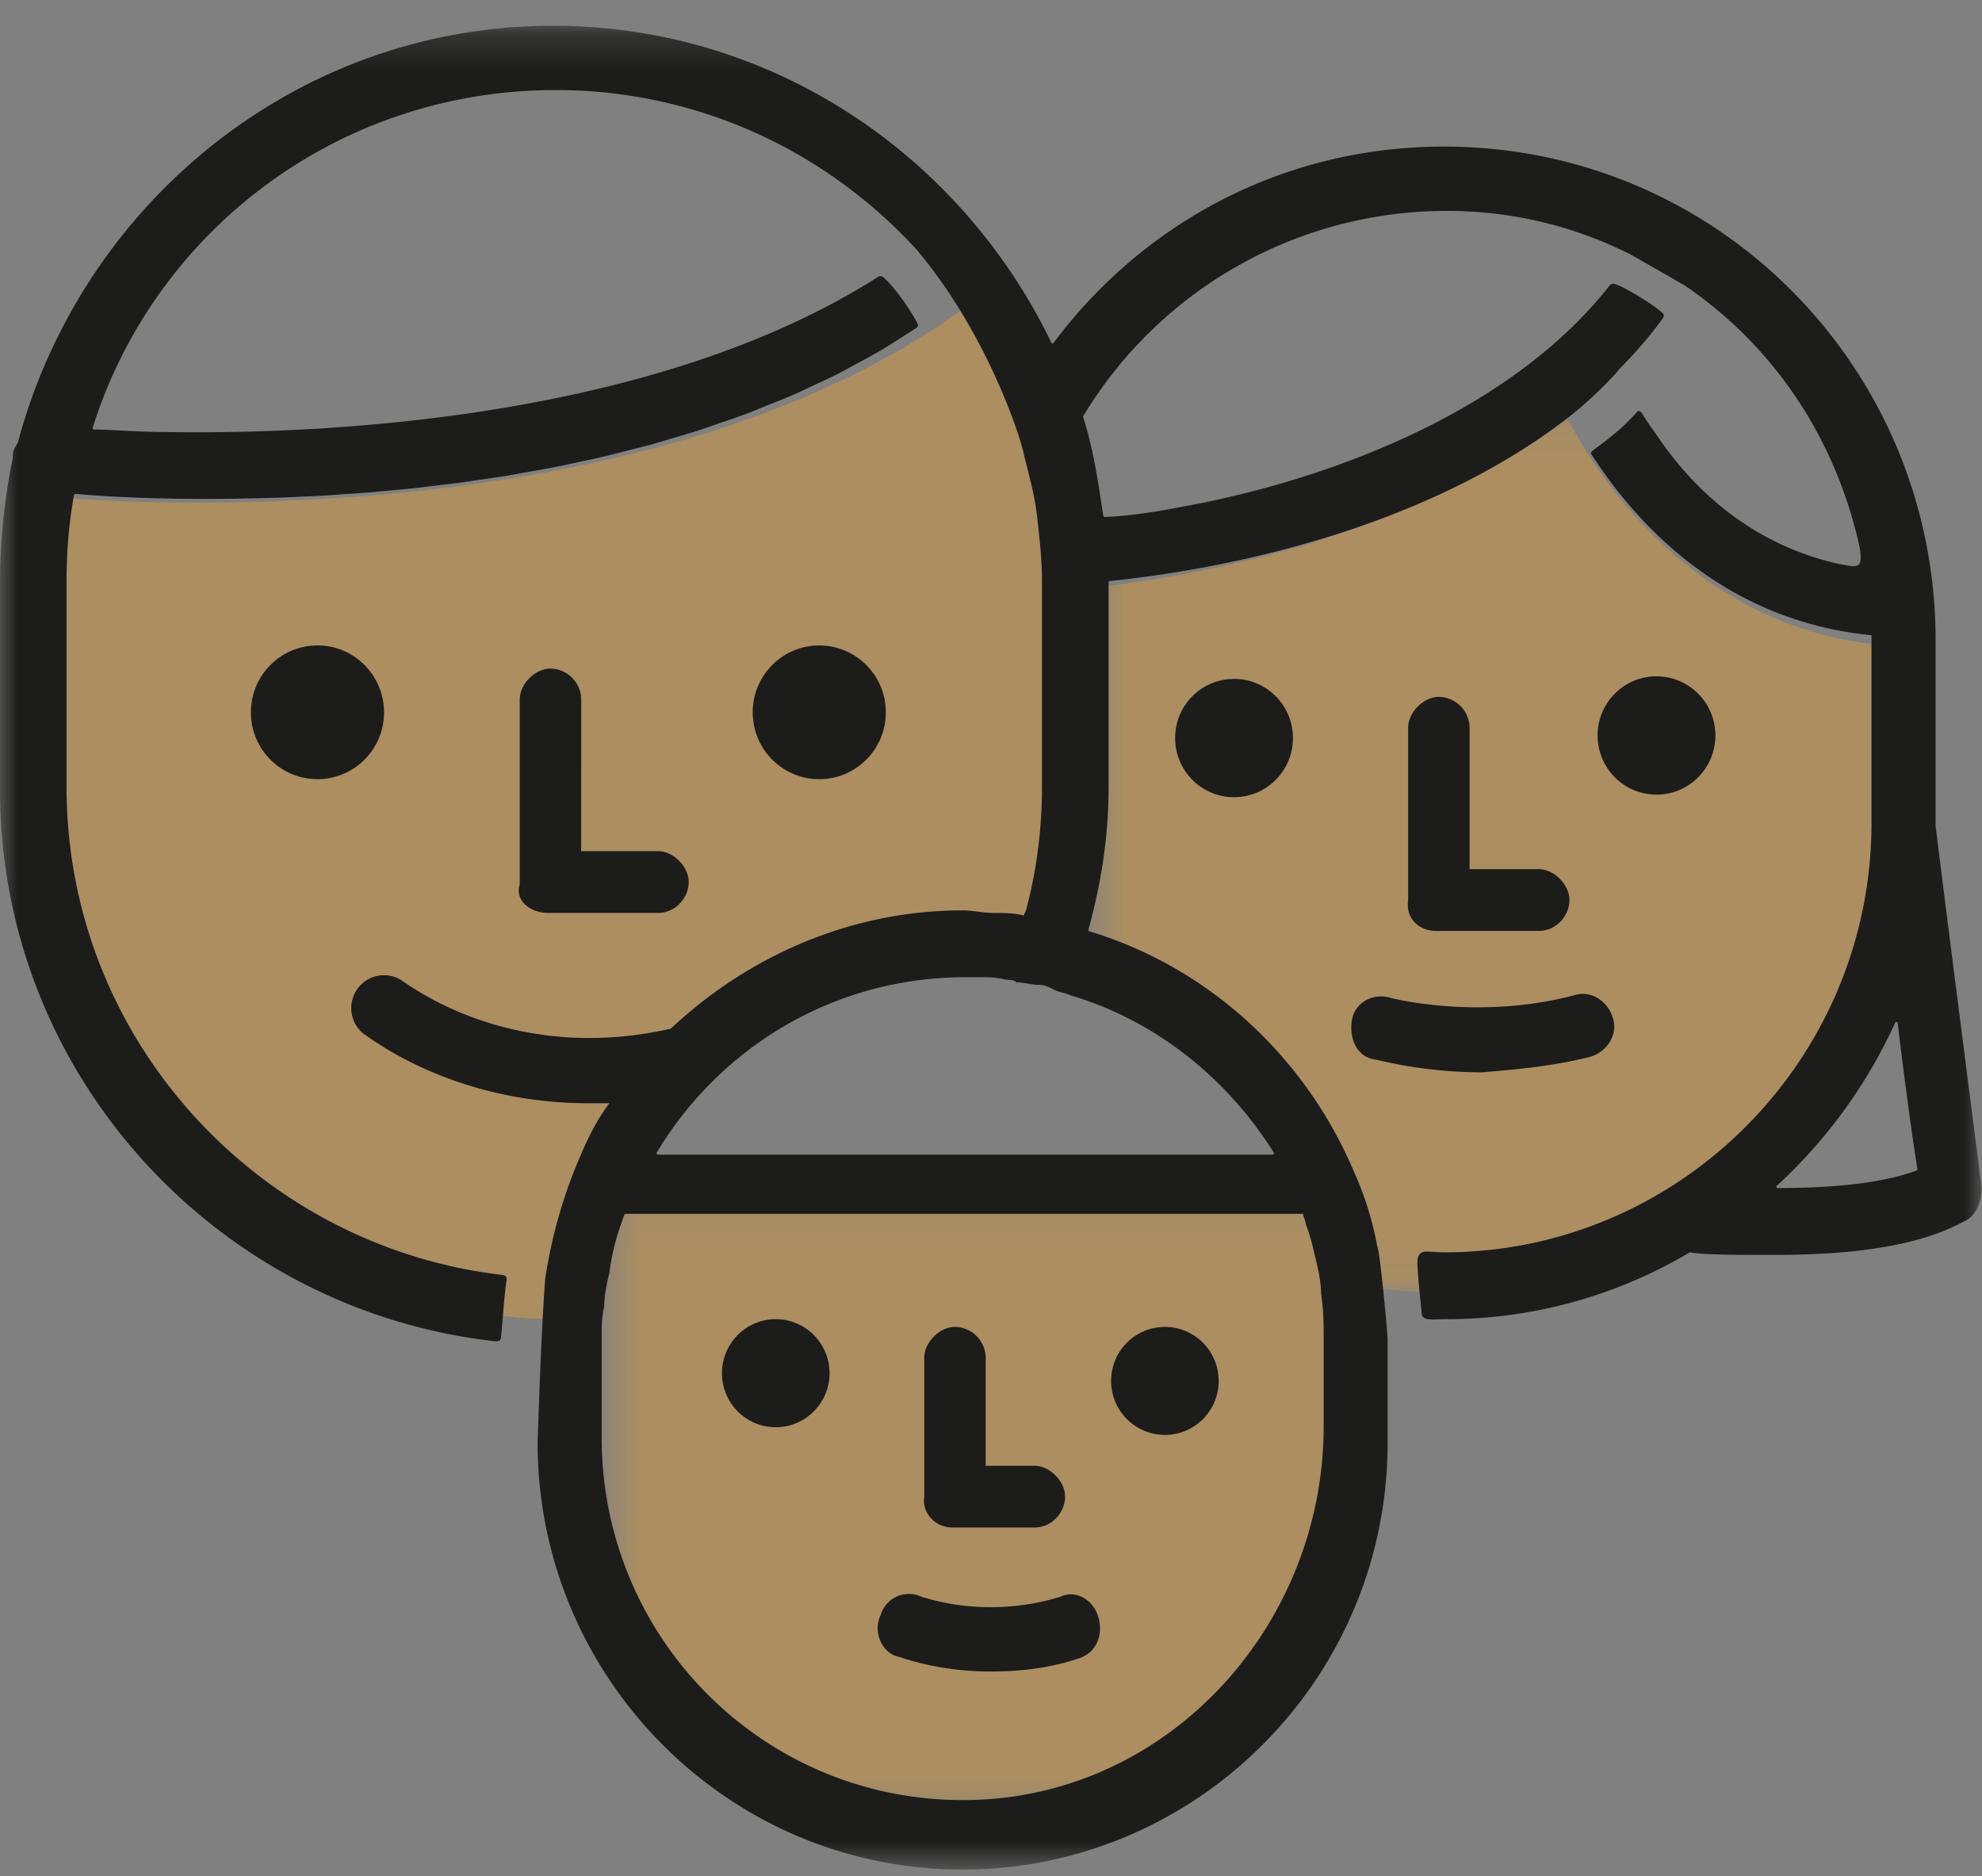
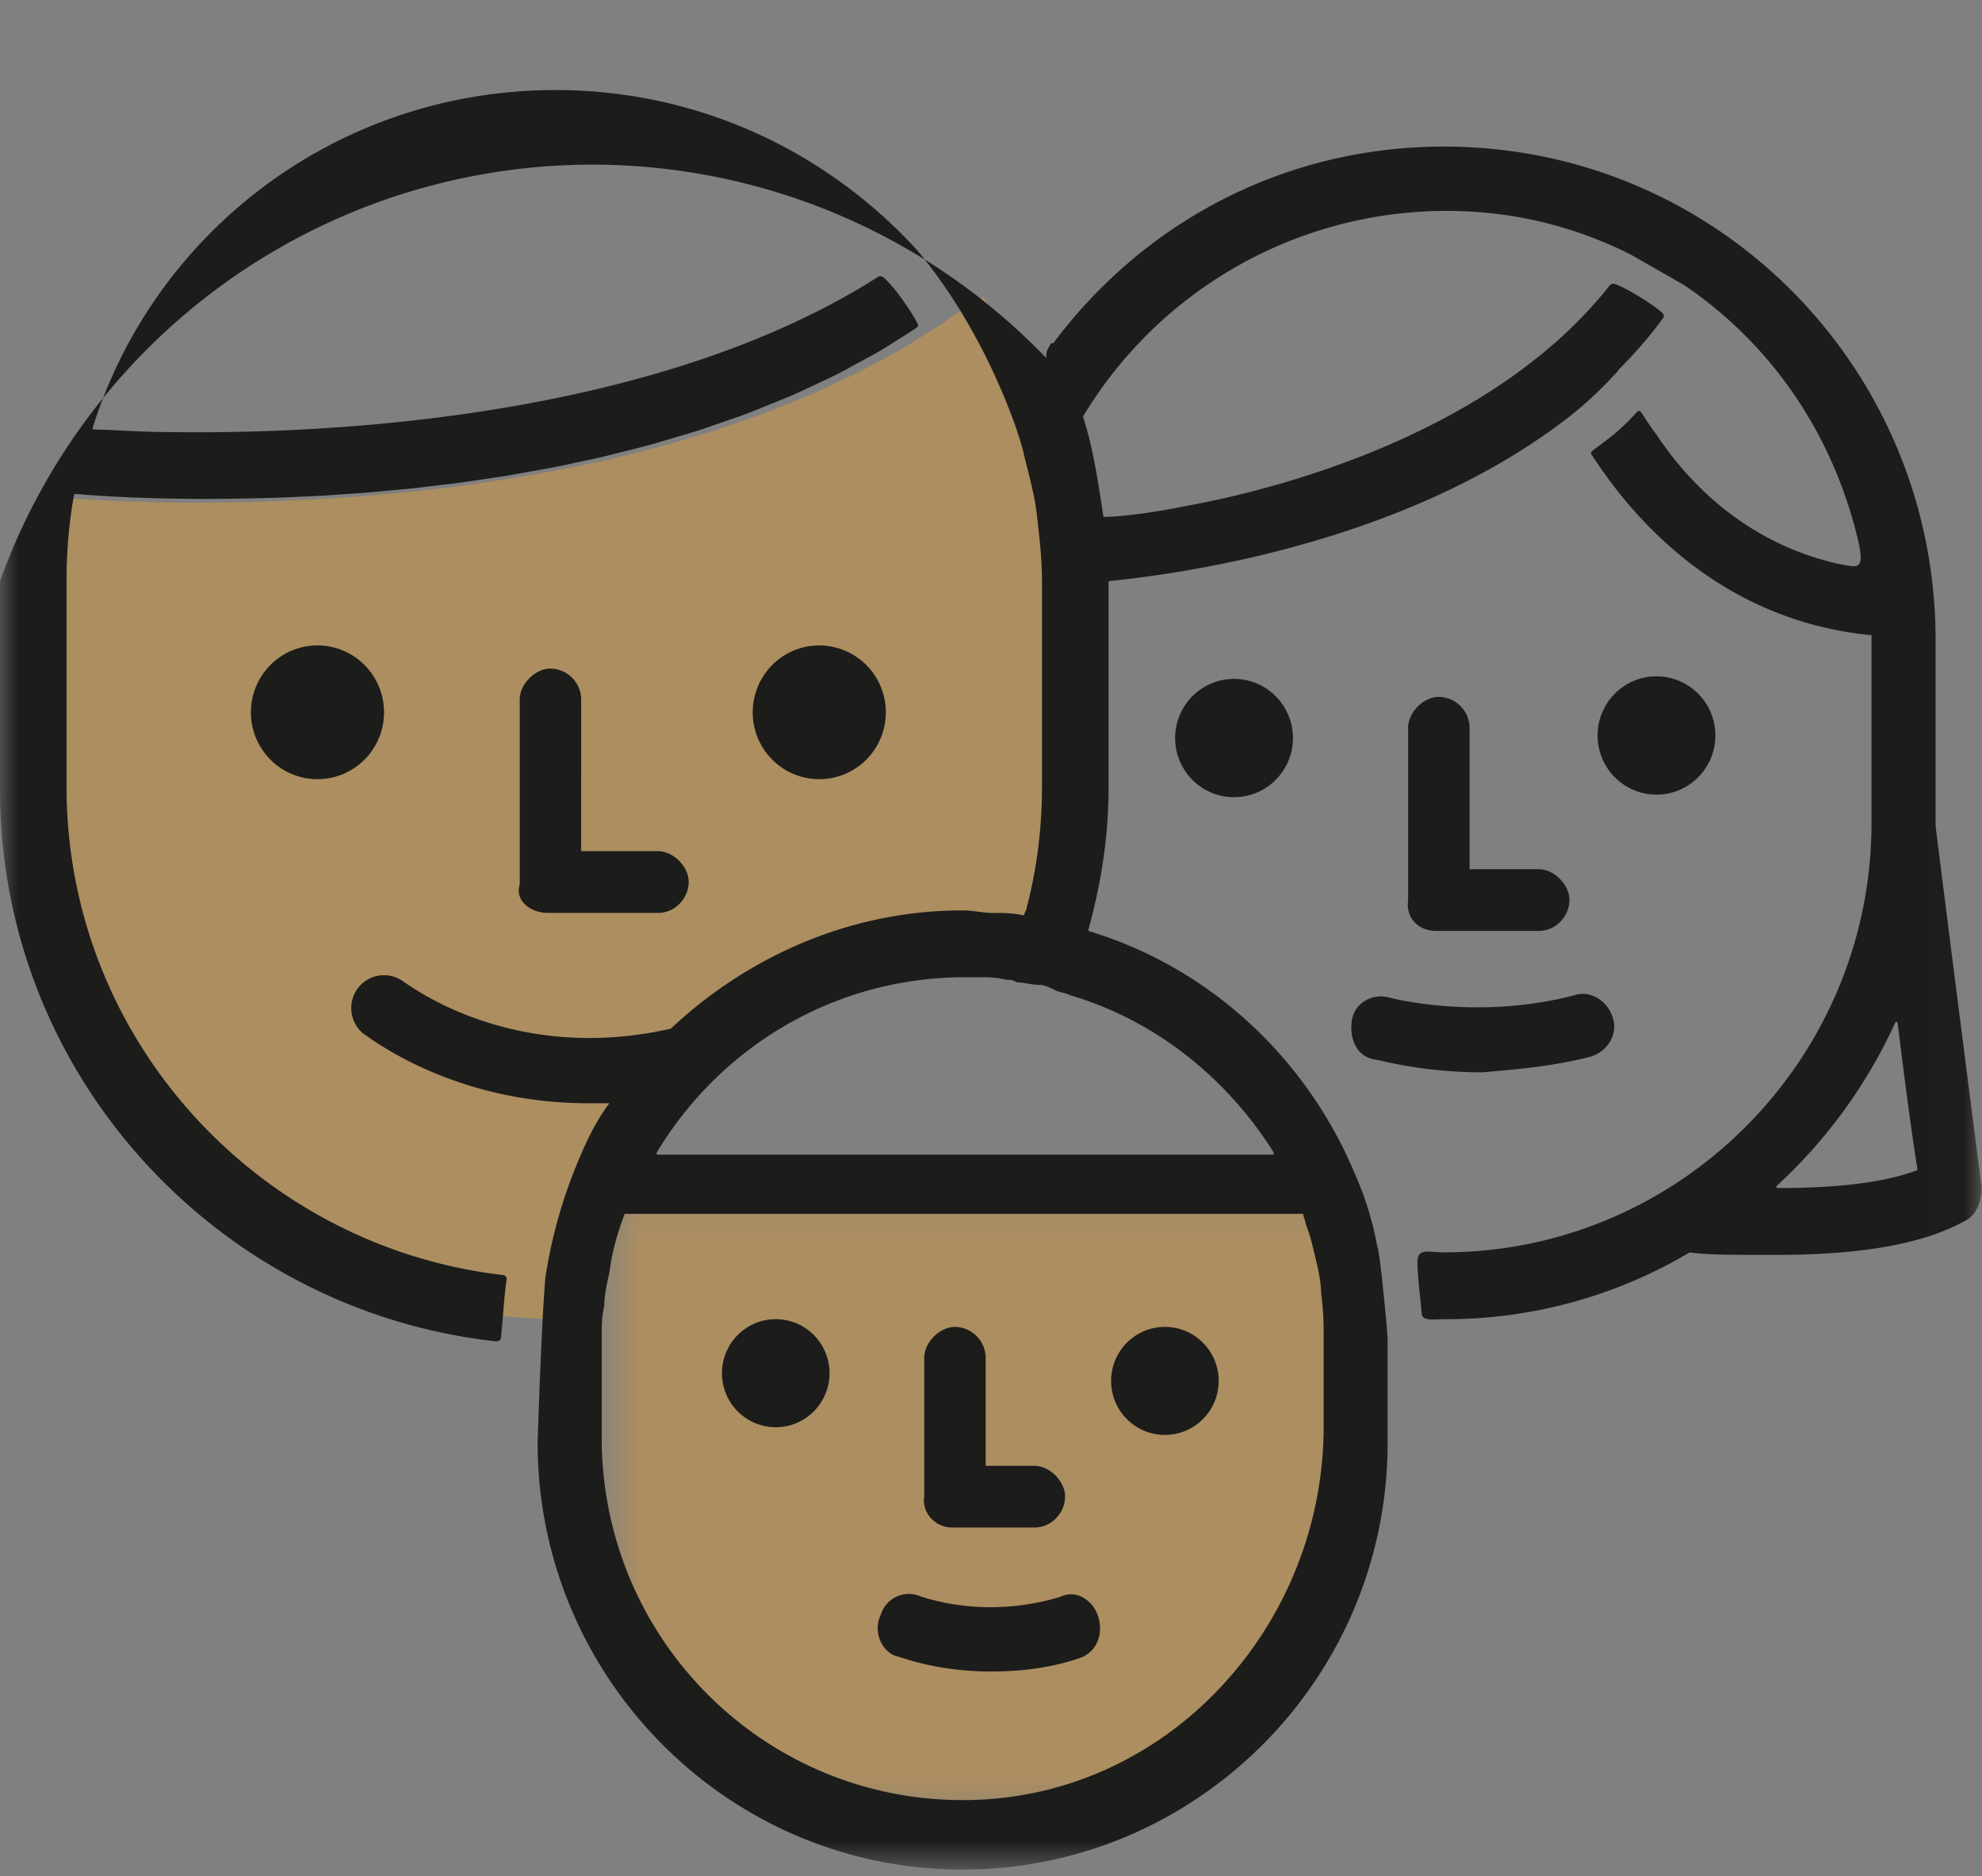
<svg xmlns="http://www.w3.org/2000/svg" xmlns:xlink="http://www.w3.org/1999/xlink" width="56" height="53" viewBox="0 0 56 53">
  <rect x="0" y="0" width="56" height="53" fill="#808080" stroke="none" />
  <defs>
    <path id="a" d="M.684.152h21.432v17.36H.684z" />
-     <path id="c" d="M.684.152H23.94v24.746H.684z" />
    <path id="e" d="M0 .218h55.99v52.089H0z" />
  </defs>
  <g fill="none" fill-rule="evenodd">
    <path fill="#FFF" d="M29.75 12.608c.024.1.057.193.074.298a3.155 3.155 0 0 0-.074-.298" />
    <path fill="#FFAA27" fill-opacity=".35" d="M28 26.382c.304 0 .608.077.912.077.304 0 .608 0 .912.076 0-.076.076-.153.076-.228.304-1.142.456-2.361.456-3.579v-6.016c0-.761-.076-1.37-.152-2.055-.076-.61-.228-1.142-.38-1.752-.017-.104-.05-.198-.074-.297-.21-.724-.843-2.452-1.962-4.208-.37.19-1.088.66-1.09.69-.17.123-.352.227-.529.339-.198.125-.394.253-.596.372-.22.13-.449.25-.675.372-.206.112-.41.227-.62.332-.23.117-.467.224-.702.332-.213.1-.423.202-.638.296-.239.103-.481.197-.723.294-.219.087-.436.179-.656.26-.245.092-.492.174-.739.258-.222.077-.442.158-.665.229-.25.08-.502.151-.753.225-.224.066-.447.136-.671.196-.252.07-.505.13-.758.194-.225.056-.449.116-.674.169-.257.06-.514.111-.771.165-.22.047-.439.097-.658.14-.26.05-.517.094-.776.14-.215.038-.431.079-.646.114-.258.042-.512.077-.767.114-.211.03-.424.065-.633.092-.255.034-.504.062-.755.09-.206.025-.415.053-.619.074-.253.026-.498.047-.747.07-.195.018-.393.038-.585.053-.252.021-.496.036-.743.053-.181.011-.366.026-.544.037-.255.014-.5.024-.747.035-.16.008-.324.018-.48.024-.267.009-.523.015-.78.021-.127.003-.259.008-.383.01-.374.007-.737.01-1.085.01-1.748 0-3.116-.076-3.952-.153a14.273 14.273 0 0 0-.228 2.59v6.091c0 7.919 6.384 14.39 14.212 14.542.152-1.065.456-2.132.836-3.12.304-.762.608-1.448 1.064-2.057-.152 0 1.142-1.493 1.824-2.208 2.28-2.132 5.32-3.503 8.664-3.503z" />
    <g transform="translate(16.6 33.692)">
      <mask id="b" fill="#fff">
        <use xlink:href="#a" />
      </mask>
      <path fill="#FFAA27" fill-opacity=".35" d="M21.528.457c0-.076-.083-.228-.083-.305H-.572c-.25.61-.416 1.142-.499 1.752-.083.304-.166.684-.166.99-.083.303-.083.609-.083.913v2.969c0 5.939 5.234 10.737 11.715 10.737 6.48 0 11.715-4.798 11.715-10.737V3.807c0-.38 0-.761-.083-1.294 0-.305-.083-.686-.166-.99-.083-.304-.166-.685-.333-1.066z" mask="url(#b)" />
    </g>
    <g transform="translate(30.28 11.611)">
      <mask id="d" fill="#fff">
        <use xlink:href="#c" />
      </mask>
      <path fill="#FFAA27" fill-opacity=".35" d="M13.972.152C8.88 4.112 1.736 4.872.292 5.025v6.091c0 1.523-.228 2.894-.608 4.264 3.572 1.066 6.46 3.73 7.904 7.157.304.686.532 1.37.684 2.21.608.074 1.292.15 1.976.15 6.992 0 12.692-5.71 12.692-12.714V6.624c-5.548-.532-8.208-5.025-8.968-6.472" mask="url(#d)" />
    </g>
    <g>
      <path fill="#1C1C1B" d="M44.488 28.115c-2.749.726-5.209.073-5.209.073-.506-.146-1.012.145-1.085.653-.072.509.145 1.017.651 1.09.073 0 1.303.363 3.039.363.795-.073 1.88-.145 3.038-.436.506-.145.796-.653.65-1.09-.144-.508-.65-.798-1.084-.653M40.582 26.299h2.893c.507 0 .868-.437.868-.872 0-.436-.434-.872-.868-.872h-1.953V20.56a.882.882 0 0 0-.868-.873c-.434 0-.868.437-.868.873v4.867c-.072.508.29.872.796.872M34.867 19.18c-.919 0-1.664.747-1.664 1.67 0 .923.745 1.671 1.664 1.671.92 0 1.664-.748 1.664-1.67 0-.924-.745-1.672-1.664-1.672M46.803 19.106c-.919 0-1.664.749-1.664 1.671 0 .923.745 1.672 1.664 1.672.92 0 1.664-.75 1.664-1.672 0-.922-.745-1.67-1.664-1.67M10.85 20.124c0-1.044-.841-1.89-1.88-1.89s-1.881.846-1.881 1.89c0 1.043.842 1.888 1.88 1.888 1.04 0 1.882-.845 1.882-1.888M23.148 22.012c1.039 0 1.88-.845 1.88-1.889a1.885 1.885 0 0 0-1.88-1.889c-1.039 0-1.88.846-1.88 1.89 0 1.043.841 1.888 1.88 1.888M21.918 37.268c-.839 0-1.519.683-1.519 1.527 0 .842.68 1.525 1.52 1.525.839 0 1.519-.683 1.519-1.525 0-.844-.68-1.527-1.52-1.527M32.914 37.486c-.84 0-1.52.683-1.52 1.527 0 .842.68 1.524 1.52 1.524.839 0 1.519-.682 1.519-1.524 0-.844-.68-1.527-1.52-1.527M26.91 43.153h2.315c.506 0 .868-.436.868-.872s-.434-.871-.868-.871H27.85v-3.052a.881.881 0 0 0-.868-.872c-.434 0-.868.437-.868.872v3.923c-.072.436.29.872.796.872M15.48 25.79h3.111c.506 0 .868-.436.868-.872s-.434-.872-.868-.872h-2.17V19.76a.881.881 0 0 0-.868-.872c-.434 0-.868.436-.868.872v5.23c-.145.437.29.8.795.8M29.95 45.114c-2.17.654-3.835 0-3.908 0a.829.829 0 0 0-1.158.509c-.217.436 0 1.018.435 1.163.072 0 1.085.435 2.678.435.723 0 1.592-.072 2.46-.363.507-.145.724-.654.58-1.162-.145-.508-.652-.8-1.086-.582" />
      <path fill="#094F8F" d="M8.456 14.032c.236-.01.468-.02.711-.034-.243.015-.475.023-.71.034M10.949 13.861c.236-.02.47-.041.71-.067-.24.026-.474.046-.71.067M7.257 14.074c.244-.006.487-.01.742-.02-.255.01-.498.014-.742.02M9.685 13.962c.235-.015.467-.03.707-.049-.24.02-.472.034-.707.049M13.57 13.55c.243-.035.485-.068.73-.108-.245.04-.487.073-.73.109M21.693 11.448c.23-.093.46-.183.688-.281-.227.098-.458.188-.688.28M22.988 10.886c.224-.105.449-.206.669-.318-.22.112-.445.213-.669.318M24.247 10.25c.215-.115.432-.23.642-.354-.21.125-.427.239-.642.355M12.25 13.725c.238-.028.475-.054.717-.086-.242.032-.479.058-.718.086M16.28 13.067c.244-.053.488-.102.734-.16-.246.058-.49.107-.735.16M20.365 11.943c.235-.08.47-.16.704-.246-.233.086-.47.165-.704.246M14.915 13.333c.246-.045.491-.085.739-.134-.248.049-.493.09-.739.134M19.015 12.375c.24-.07.479-.138.717-.215-.238.077-.478.144-.717.215M17.656 12.747c.24-.06.48-.118.72-.184-.24.065-.48.123-.72.184" />
      <g transform="translate(0 .509)">
        <mask id="f" fill="#fff">
          <use xlink:href="#e" />
        </mask>
-         <path fill="#1C1C1B" d="M50.203 32.989a14.325 14.325 0 0 0 3.345-4.607c.016-.035.066-.026.07.013.21 1.739.417 3.265.558 4.121a.038.038 0 0 1-.025.042c-1.126.415-2.652.494-3.924.497-.036 0-.05-.042-.024-.066zm-14.217-.94a.04.04 0 0 1-.034.062H18.59c-.03 0-.05-.035-.034-.061 1.816-3.017 5.052-4.952 8.717-4.952h.434c.217 0 .434 0 .723.072.072 0 .217 0 .29.073.216 0 .433.072.65.072.145 0 .29.074.434.146.145.072.29.072.434.146 2.436.719 4.446 2.365 5.75 4.442zm.834 1.733c0 .072.073.218.073.29.144.363.217.726.289 1.017.072.29.145.654.145.944.072.51.072.873.072 1.236v2.516c0 5.541-4.25 10.321-9.764 10.551C21.793 50.579 17 45.914 17 40.102v-2.833c0-.292 0-.581.072-.873 0-.29.072-.653.145-.943.071-.573.212-1.075.423-1.645a.04.04 0 0 1 .038-.026H36.82zM54.688 22.81v-5.375c-.073-7.628-6.221-13.803-13.89-13.803-4.536 0-8.497 2.158-11.03 5.545a.036.036 0 0 1-.063-.006C27.162 3.898 21.825.218 15.625.218 8.391.218 2.315 5.231.506 11.988c-.072.144-.144.217-.144.362v.072A17.785 17.785 0 0 0 0 15.91v5.886c0 8.069 6.133 14.681 13.933 15.58.057.007.206.038.221-.095.05-.432.078-1.073.158-1.62.005-.033.023-.136-.121-.152C7.313 34.706 1.88 28.86 1.88 21.72V15.91c0-.858.07-1.646.21-2.433.004-.02.02-.034.04-.033.799.071 2.088.142 3.728.142a56.547 56.547 0 0 0 1.397-.02c.246-.005.489-.01.743-.02.149-.005.305-.014.457-.021.236-.011.468-.02.71-.034.17-.01.347-.024.519-.037.235-.015.467-.03.707-.048.182-.016.371-.035.556-.052.237-.022.471-.041.712-.067.194-.02.393-.047.59-.07.238-.028.475-.053.717-.086.2-.026.402-.059.602-.088.243-.036.486-.069.73-.108.205-.034.411-.074.616-.11.246-.044.49-.085.738-.133.209-.041.418-.088.626-.133.245-.052.49-.102.735-.159.214-.05.428-.107.642-.16.24-.06.48-.12.72-.184.214-.06.426-.125.64-.188.238-.07.478-.14.715-.215.213-.069.423-.144.634-.218.235-.08.47-.16.704-.246.21-.078.416-.165.624-.25.23-.091.46-.181.688-.28.204-.088.405-.186.607-.28.224-.105.449-.207.669-.318.2-.1.393-.212.59-.318.215-.116.431-.23.642-.354.193-.114.379-.236.568-.356.146-.092.292-.183.437-.28.021-.014.066-.052.036-.113-.115-.24-.6-.994-.96-1.306-.022-.02-.088-.066-.153-.025-6.165 3.93-15.214 4.46-20.043 4.388-.84 0-1.613-.068-2.12-.072-.027 0-.042-.026-.034-.05 1.752-5.569 6.948-9.54 13.077-9.54 4.051 0 7.668 1.744 10.2 4.505 1.764 2.093 2.708 4.627 2.967 5.527-.078-.316-.179-.615-.29-.95.111.335.212.634.29.95.038.131.062.23.071.284.145.582.29 1.09.362 1.671.072.654.145 1.235.145 1.888v5.812c0 1.163-.145 2.325-.434 3.415 0 .073-.073.146-.073.218-.289-.072-.578-.072-.868-.072-.29 0-.578-.073-.868-.073-3.179 0-6.07 1.305-8.238 3.335a.039.039 0 0 1-.02.01c-4.478 1.01-7.367-1.239-7.511-1.31a.925.925 0 0 0-1.303.145.936.936 0 0 0 .145 1.307c.145.072 2.46 1.962 6.366 1.962h.579c-.434.58-.724 1.234-1.013 1.96a13.92 13.92 0 0 0-.796 2.98c-.119 1.46-.217 4.649-.217 4.649 0 6.611 5.353 12.06 12.008 12.06 6.583 0 12.008-5.377 12.008-12.06V37.34c0-.218-.23-2.608-.289-2.615a8.99 8.99 0 0 0-.651-2.107c-1.37-3.258-4.104-5.794-7.488-6.818a.037.037 0 0 1-.026-.046c.356-1.296.57-2.593.57-4.034v-5.776c0-.02.01-.036.03-.038 1.442-.153 8.178-.896 12.99-4.646l.001.001a11.28 11.28 0 0 0 1.379-1.299c0-.004-.005-.005-.005-.01.467-.47.874-.93 1.258-1.459.019-.024.073-.09-.009-.165-.229-.218-1.02-.708-1.33-.81-.099-.032-.149.026-.162.045-3.12 3.956-8.815 5.66-12.055 6.24-1.056.212-1.838.286-2.213.29-.019 0-.031-.014-.034-.034-.142-.929-.286-1.925-.569-2.783a.036.036 0 0 1 .005-.032A11.99 11.99 0 0 1 40.87 5.449c1.88 0 3.616.435 5.207 1.234l.003.002c.286.164.997.568 1.518.87 2.49 1.69 4.23 4.261 4.925 7.304.16.779-.074.649-.584.56-2.597-.584-4.226-2.277-5.137-3.65a8.516 8.516 0 0 1-.422-.62c-.02-.032-.082-.068-.116-.03-.13.137-.285.31-.496.497-.299.264-.57.453-.76.6-.088.069-.046.108-.038.118 1.174 1.819 3.645 4.69 7.908 5.102v5.303c0 6.684-5.425 12.132-12.08 12.132-.103 0-.24-.011-.448-.022-.271-.016-.316.15-.3.408.03.544.09.996.12 1.347.014.197.286.166.605.155a13.466 13.466 0 0 0 6.956-1.881.033.033 0 0 1 .022-.005c.438.07 1.3.07 2.376.07 1.737 0 3.907-.145 5.353-.943.362-.146.507-.582.507-.945 0-.073-.724-5.594-1.302-10.244z" mask="url(#f)" />
+         <path fill="#1C1C1B" d="M50.203 32.989a14.325 14.325 0 0 0 3.345-4.607c.016-.035.066-.026.07.013.21 1.739.417 3.265.558 4.121a.038.038 0 0 1-.025.042c-1.126.415-2.652.494-3.924.497-.036 0-.05-.042-.024-.066zm-14.217-.94a.04.04 0 0 1-.034.062H18.59c-.03 0-.05-.035-.034-.061 1.816-3.017 5.052-4.952 8.717-4.952h.434c.217 0 .434 0 .723.072.072 0 .217 0 .29.073.216 0 .433.072.65.072.145 0 .29.074.434.146.145.072.29.072.434.146 2.436.719 4.446 2.365 5.75 4.442zm.834 1.733c0 .072.073.218.073.29.144.363.217.726.289 1.017.072.29.145.654.145.944.072.51.072.873.072 1.236v2.516c0 5.541-4.25 10.321-9.764 10.551C21.793 50.579 17 45.914 17 40.102v-2.833c0-.292 0-.581.072-.873 0-.29.072-.653.145-.943.071-.573.212-1.075.423-1.645a.04.04 0 0 1 .038-.026H36.82zM54.688 22.81v-5.375c-.073-7.628-6.221-13.803-13.89-13.803-4.536 0-8.497 2.158-11.03 5.545a.036.036 0 0 1-.063-.006c-.072.144-.144.217-.144.362v.072A17.785 17.785 0 0 0 0 15.91v5.886c0 8.069 6.133 14.681 13.933 15.58.057.007.206.038.221-.095.05-.432.078-1.073.158-1.62.005-.033.023-.136-.121-.152C7.313 34.706 1.88 28.86 1.88 21.72V15.91c0-.858.07-1.646.21-2.433.004-.02.02-.034.04-.033.799.071 2.088.142 3.728.142a56.547 56.547 0 0 0 1.397-.02c.246-.005.489-.01.743-.02.149-.005.305-.014.457-.021.236-.011.468-.02.71-.034.17-.01.347-.024.519-.037.235-.015.467-.03.707-.048.182-.016.371-.035.556-.052.237-.022.471-.041.712-.067.194-.02.393-.047.59-.07.238-.028.475-.053.717-.086.2-.026.402-.059.602-.088.243-.036.486-.069.73-.108.205-.034.411-.074.616-.11.246-.044.49-.085.738-.133.209-.041.418-.088.626-.133.245-.052.49-.102.735-.159.214-.05.428-.107.642-.16.24-.06.48-.12.72-.184.214-.06.426-.125.64-.188.238-.07.478-.14.715-.215.213-.069.423-.144.634-.218.235-.08.47-.16.704-.246.21-.078.416-.165.624-.25.23-.091.46-.181.688-.28.204-.088.405-.186.607-.28.224-.105.449-.207.669-.318.2-.1.393-.212.59-.318.215-.116.431-.23.642-.354.193-.114.379-.236.568-.356.146-.092.292-.183.437-.28.021-.014.066-.052.036-.113-.115-.24-.6-.994-.96-1.306-.022-.02-.088-.066-.153-.025-6.165 3.93-15.214 4.46-20.043 4.388-.84 0-1.613-.068-2.12-.072-.027 0-.042-.026-.034-.05 1.752-5.569 6.948-9.54 13.077-9.54 4.051 0 7.668 1.744 10.2 4.505 1.764 2.093 2.708 4.627 2.967 5.527-.078-.316-.179-.615-.29-.95.111.335.212.634.29.95.038.131.062.23.071.284.145.582.29 1.09.362 1.671.072.654.145 1.235.145 1.888v5.812c0 1.163-.145 2.325-.434 3.415 0 .073-.073.146-.073.218-.289-.072-.578-.072-.868-.072-.29 0-.578-.073-.868-.073-3.179 0-6.07 1.305-8.238 3.335a.039.039 0 0 1-.02.01c-4.478 1.01-7.367-1.239-7.511-1.31a.925.925 0 0 0-1.303.145.936.936 0 0 0 .145 1.307c.145.072 2.46 1.962 6.366 1.962h.579c-.434.58-.724 1.234-1.013 1.96a13.92 13.92 0 0 0-.796 2.98c-.119 1.46-.217 4.649-.217 4.649 0 6.611 5.353 12.06 12.008 12.06 6.583 0 12.008-5.377 12.008-12.06V37.34c0-.218-.23-2.608-.289-2.615a8.99 8.99 0 0 0-.651-2.107c-1.37-3.258-4.104-5.794-7.488-6.818a.037.037 0 0 1-.026-.046c.356-1.296.57-2.593.57-4.034v-5.776c0-.02.01-.036.03-.038 1.442-.153 8.178-.896 12.99-4.646l.001.001a11.28 11.28 0 0 0 1.379-1.299c0-.004-.005-.005-.005-.01.467-.47.874-.93 1.258-1.459.019-.024.073-.09-.009-.165-.229-.218-1.02-.708-1.33-.81-.099-.032-.149.026-.162.045-3.12 3.956-8.815 5.66-12.055 6.24-1.056.212-1.838.286-2.213.29-.019 0-.031-.014-.034-.034-.142-.929-.286-1.925-.569-2.783a.036.036 0 0 1 .005-.032A11.99 11.99 0 0 1 40.87 5.449c1.88 0 3.616.435 5.207 1.234l.003.002c.286.164.997.568 1.518.87 2.49 1.69 4.23 4.261 4.925 7.304.16.779-.074.649-.584.56-2.597-.584-4.226-2.277-5.137-3.65a8.516 8.516 0 0 1-.422-.62c-.02-.032-.082-.068-.116-.03-.13.137-.285.31-.496.497-.299.264-.57.453-.76.6-.088.069-.046.108-.038.118 1.174 1.819 3.645 4.69 7.908 5.102v5.303c0 6.684-5.425 12.132-12.08 12.132-.103 0-.24-.011-.448-.022-.271-.016-.316.15-.3.408.03.544.09.996.12 1.347.014.197.286.166.605.155a13.466 13.466 0 0 0 6.956-1.881.033.033 0 0 1 .022-.005c.438.07 1.3.07 2.376.07 1.737 0 3.907-.145 5.353-.943.362-.146.507-.582.507-.945 0-.073-.724-5.594-1.302-10.244z" mask="url(#f)" />
      </g>
    </g>
  </g>
</svg>